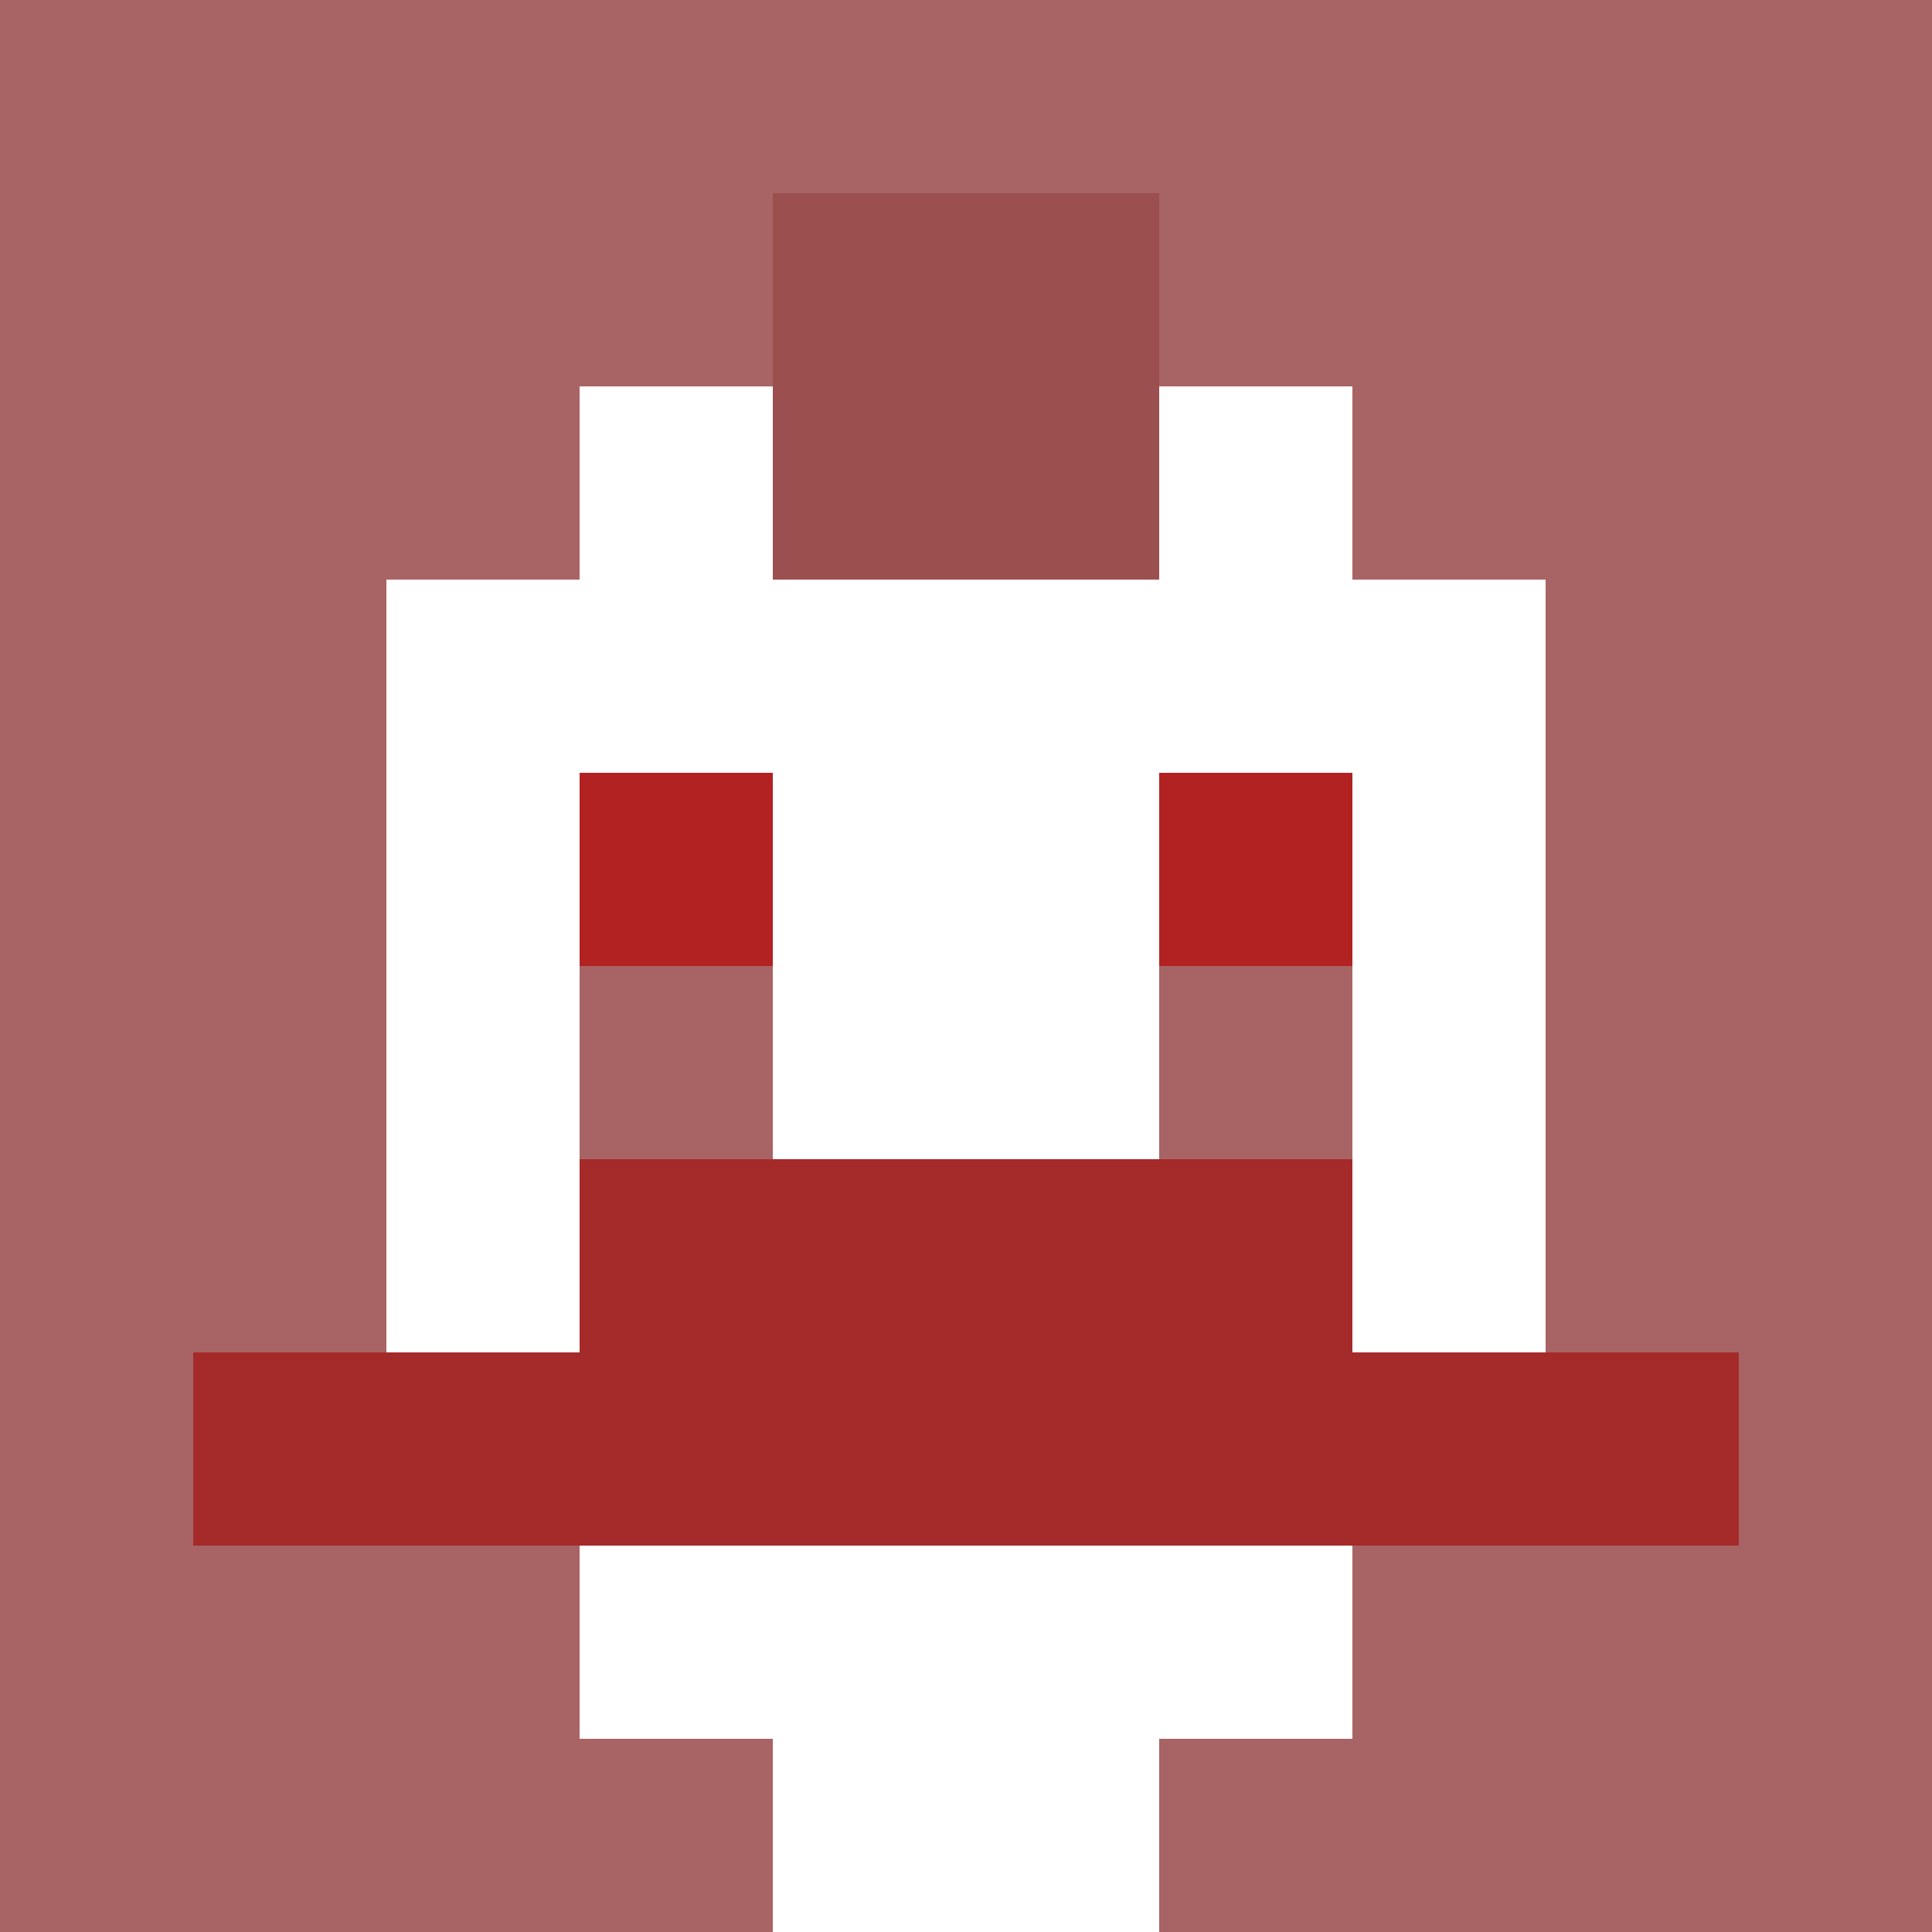
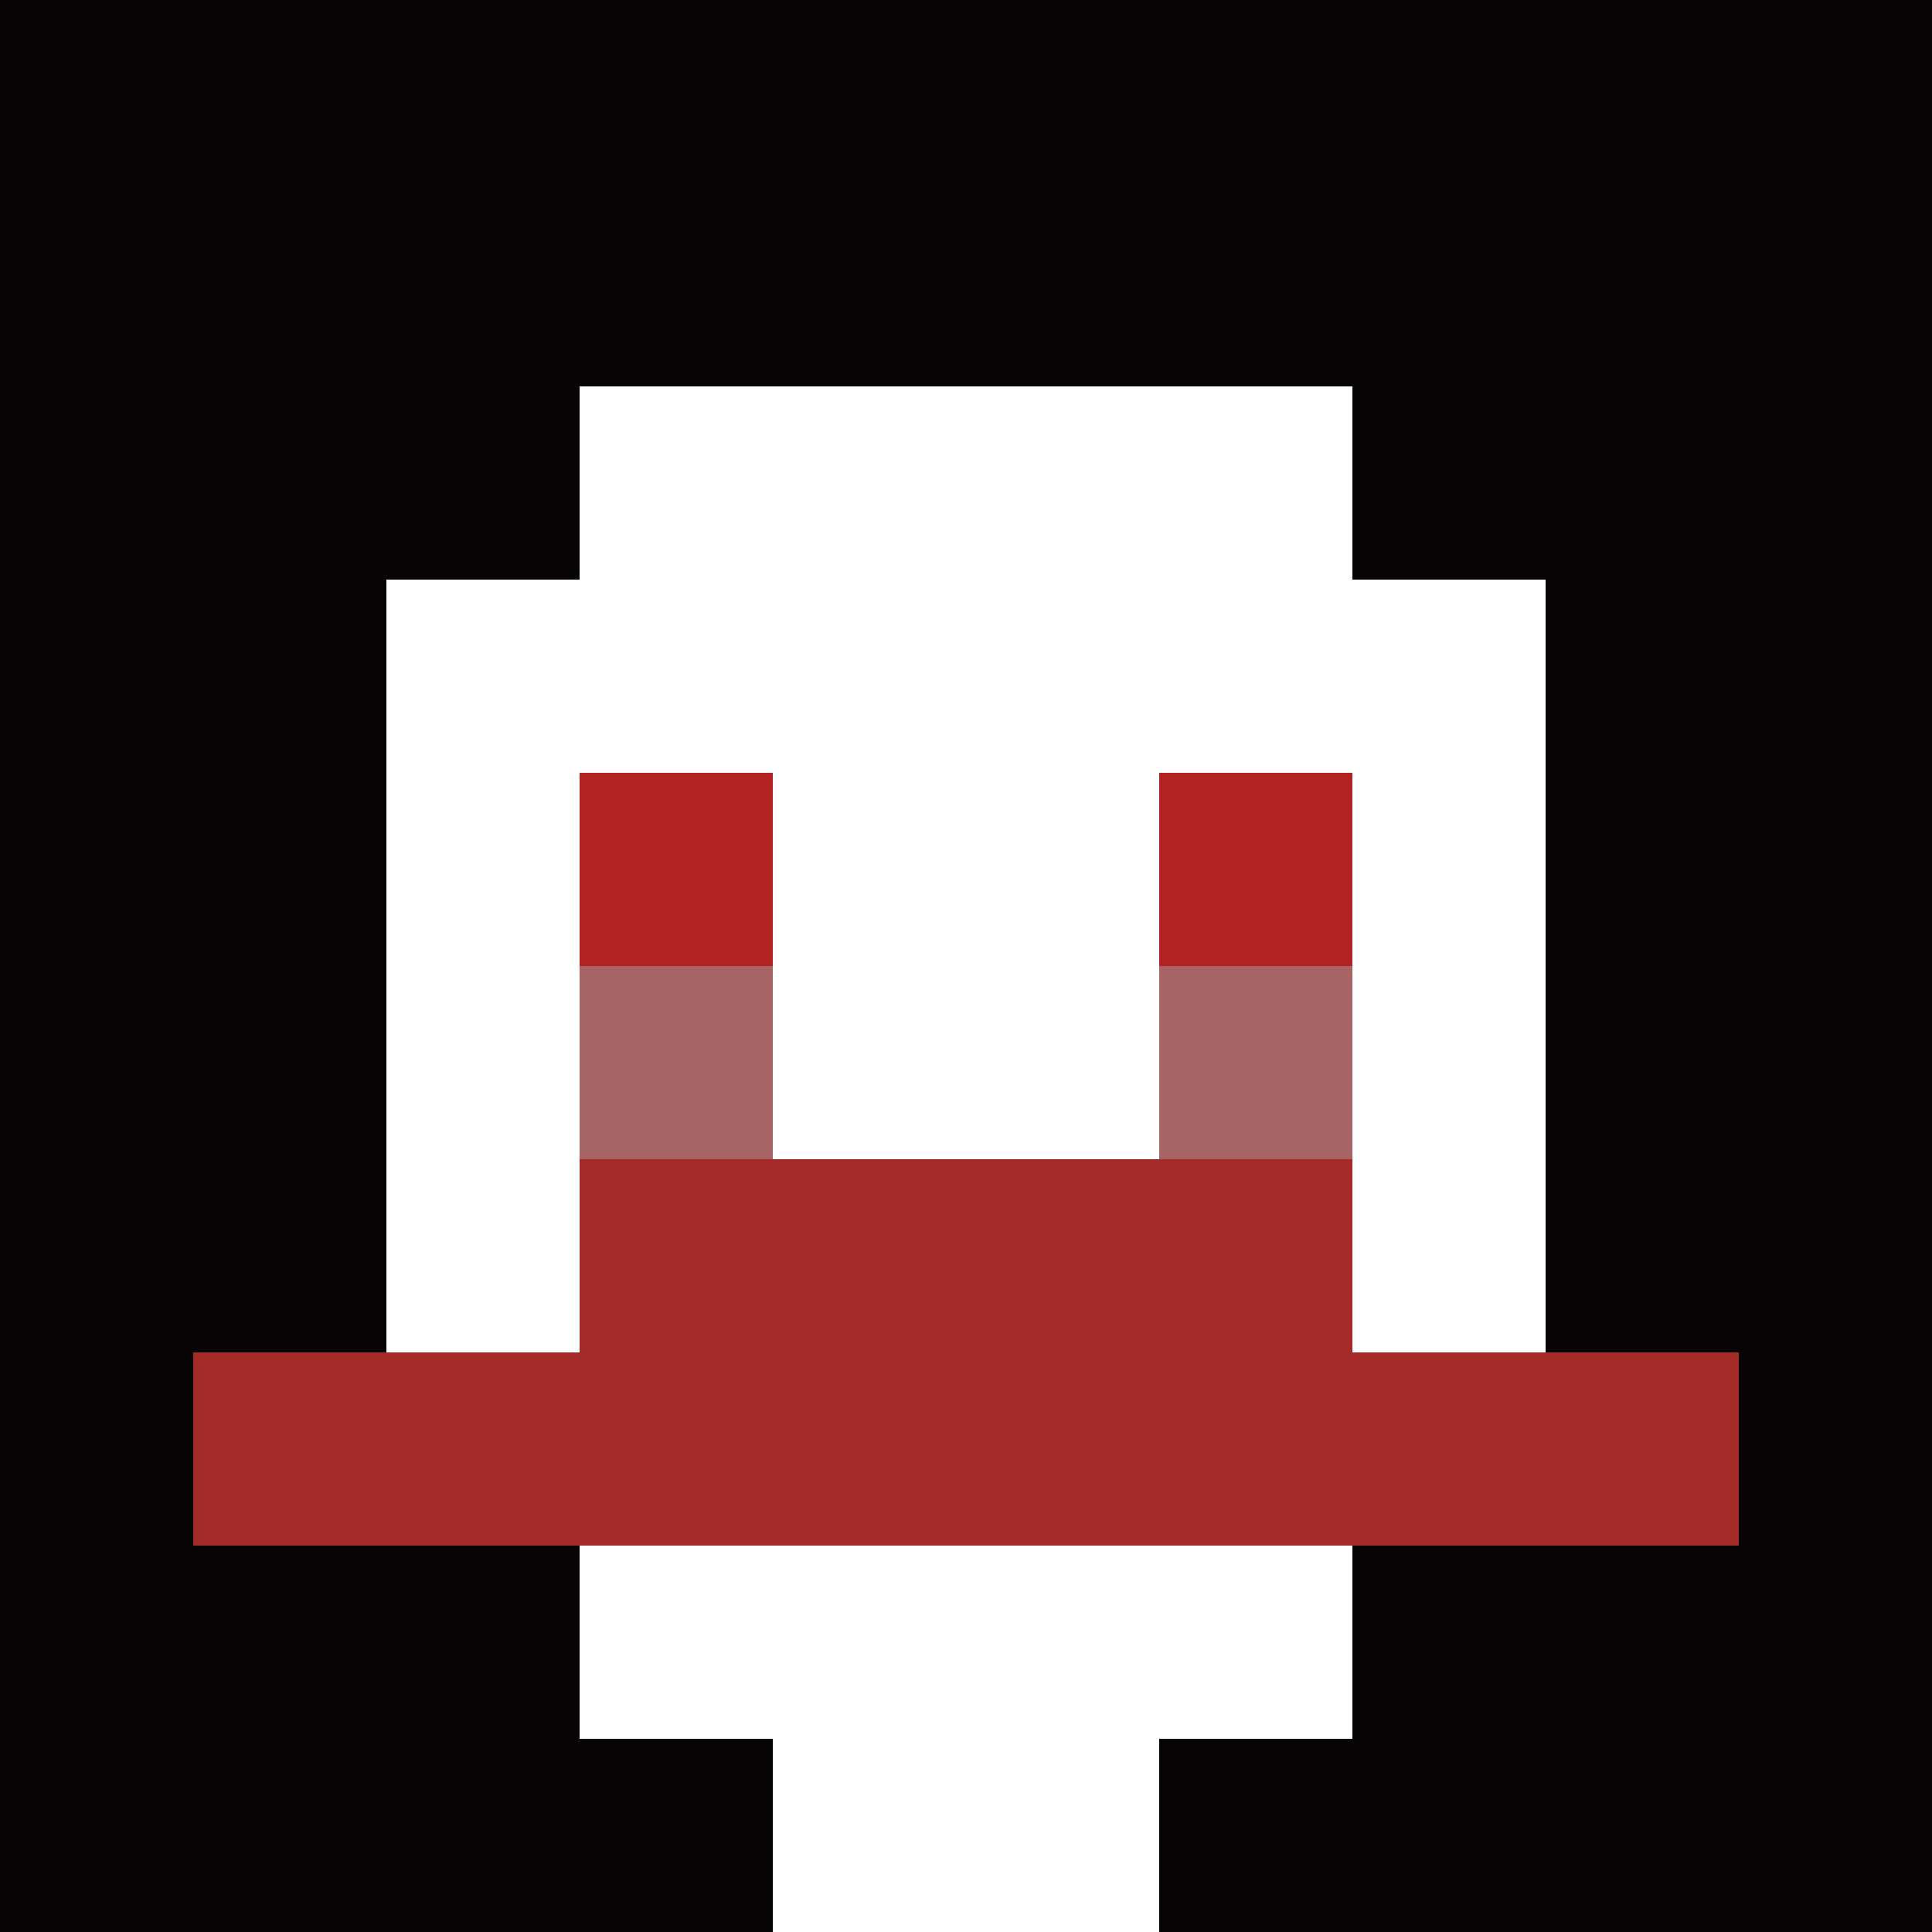
<svg xmlns="http://www.w3.org/2000/svg" version="1.1" width="600" height="600" viewBox="0 0 123 123">
  <title>'goose-pfp-punk' by Dmitri Cherniak</title>
  <desc>The Goose Is Loose (Red Edition)</desc>
  <rect width="100%" height="100%" fill="#060404" />
  <g>
    <g id="0-0">
-       <rect x="0" y="0" height="123" width="123" fill="#A86464" />
      <g>
        <rect id="0-0-3-2-4-7" x="36.9" y="24.6" width="49.2" height="86.1" fill="#FFFFFF" />
        <rect id="0-0-2-3-6-5" x="24.6" y="36.9" width="73.8" height="61.5" fill="#FFFFFF" />
        <rect id="0-0-4-8-2-2" x="49.2" y="98.4" width="24.6" height="24.6" fill="#FFFFFF" />
        <rect id="0-0-1-7-8-1" x="12.3" y="86.1" width="98.4" height="12.3" fill="#A52A2A" />
        <rect id="0-0-3-6-4-2" x="36.9" y="73.8" width="49.2" height="24.6" fill="#A52A2A" />
        <rect id="0-0-3-4-1-1" x="36.9" y="49.2" width="12.3" height="12.3" fill="#B22222" />
        <rect id="0-0-6-4-1-1" x="73.8" y="49.2" width="12.3" height="12.3" fill="#B22222" />
        <rect id="0-0-3-5-1-1" x="36.9" y="61.5" width="12.3" height="12.3" fill="#A86464" />
        <rect id="0-0-6-5-1-1" x="73.8" y="61.5" width="12.3" height="12.3" fill="#A86464" />
-         <rect id="0-0-4-1-2-2" x="49.2" y="12.3" width="24.6" height="24.6" fill="#9B4F4F" />
      </g>
    </g>
  </g>
</svg>